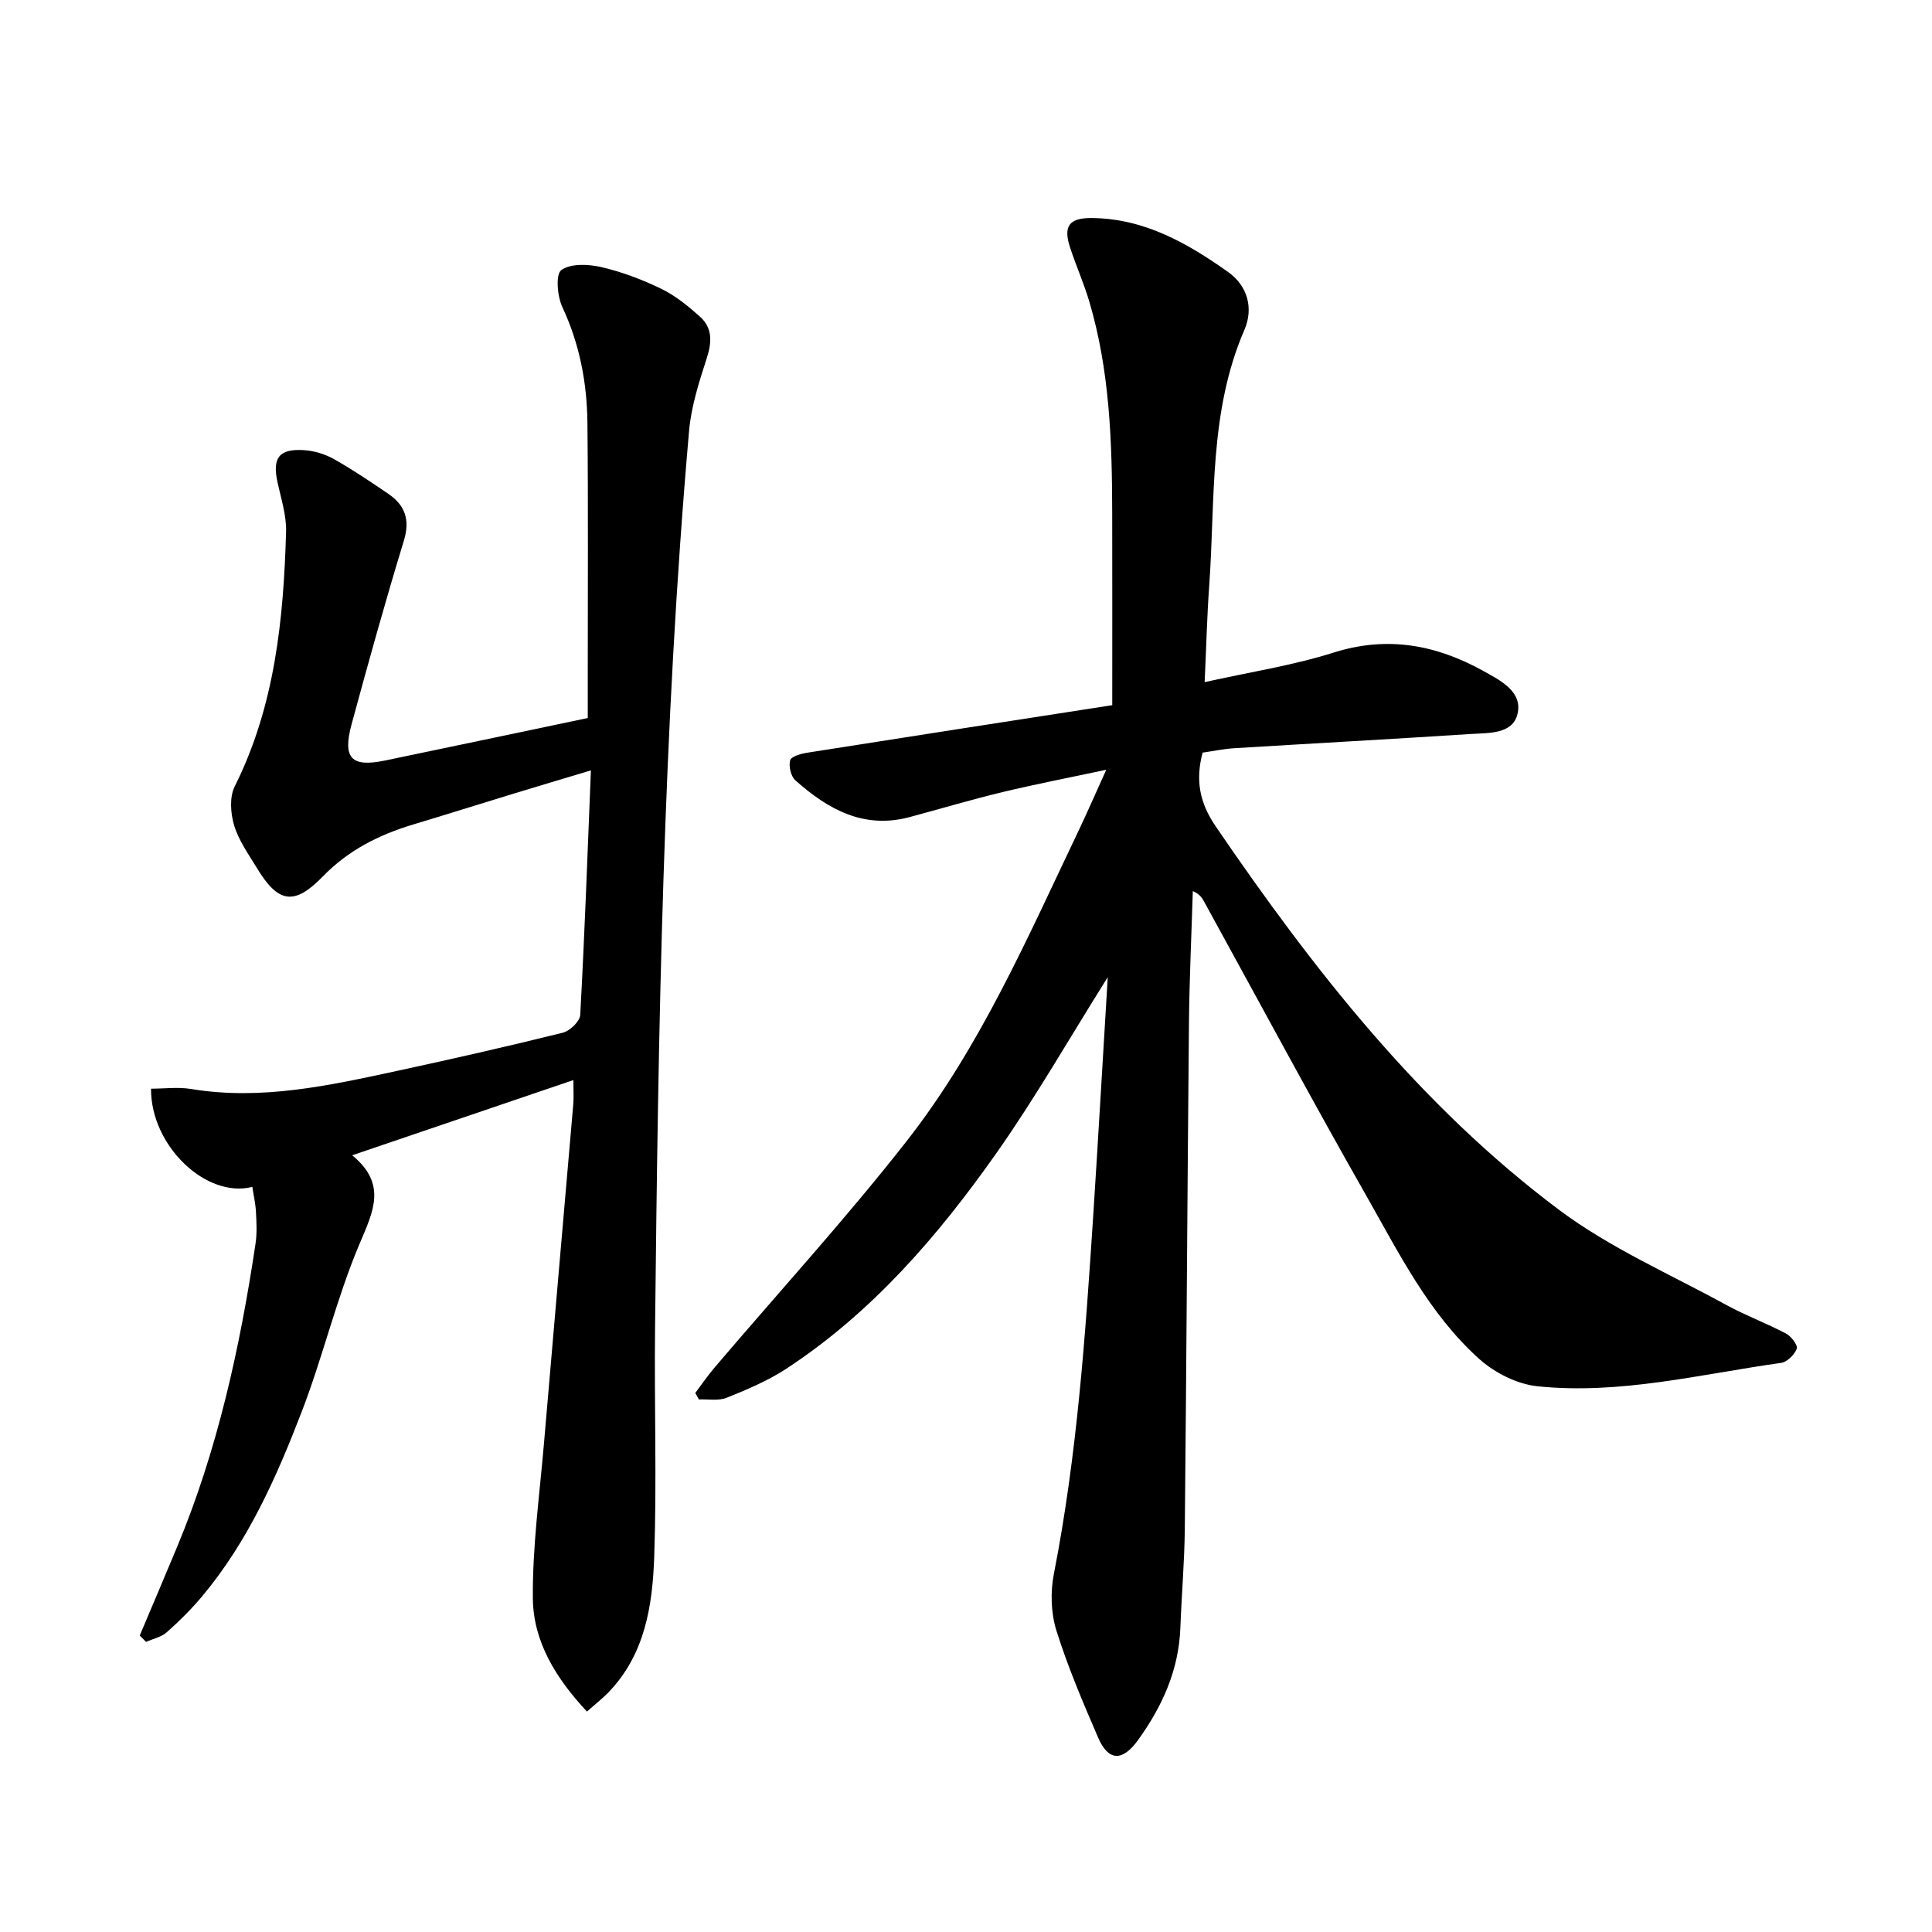
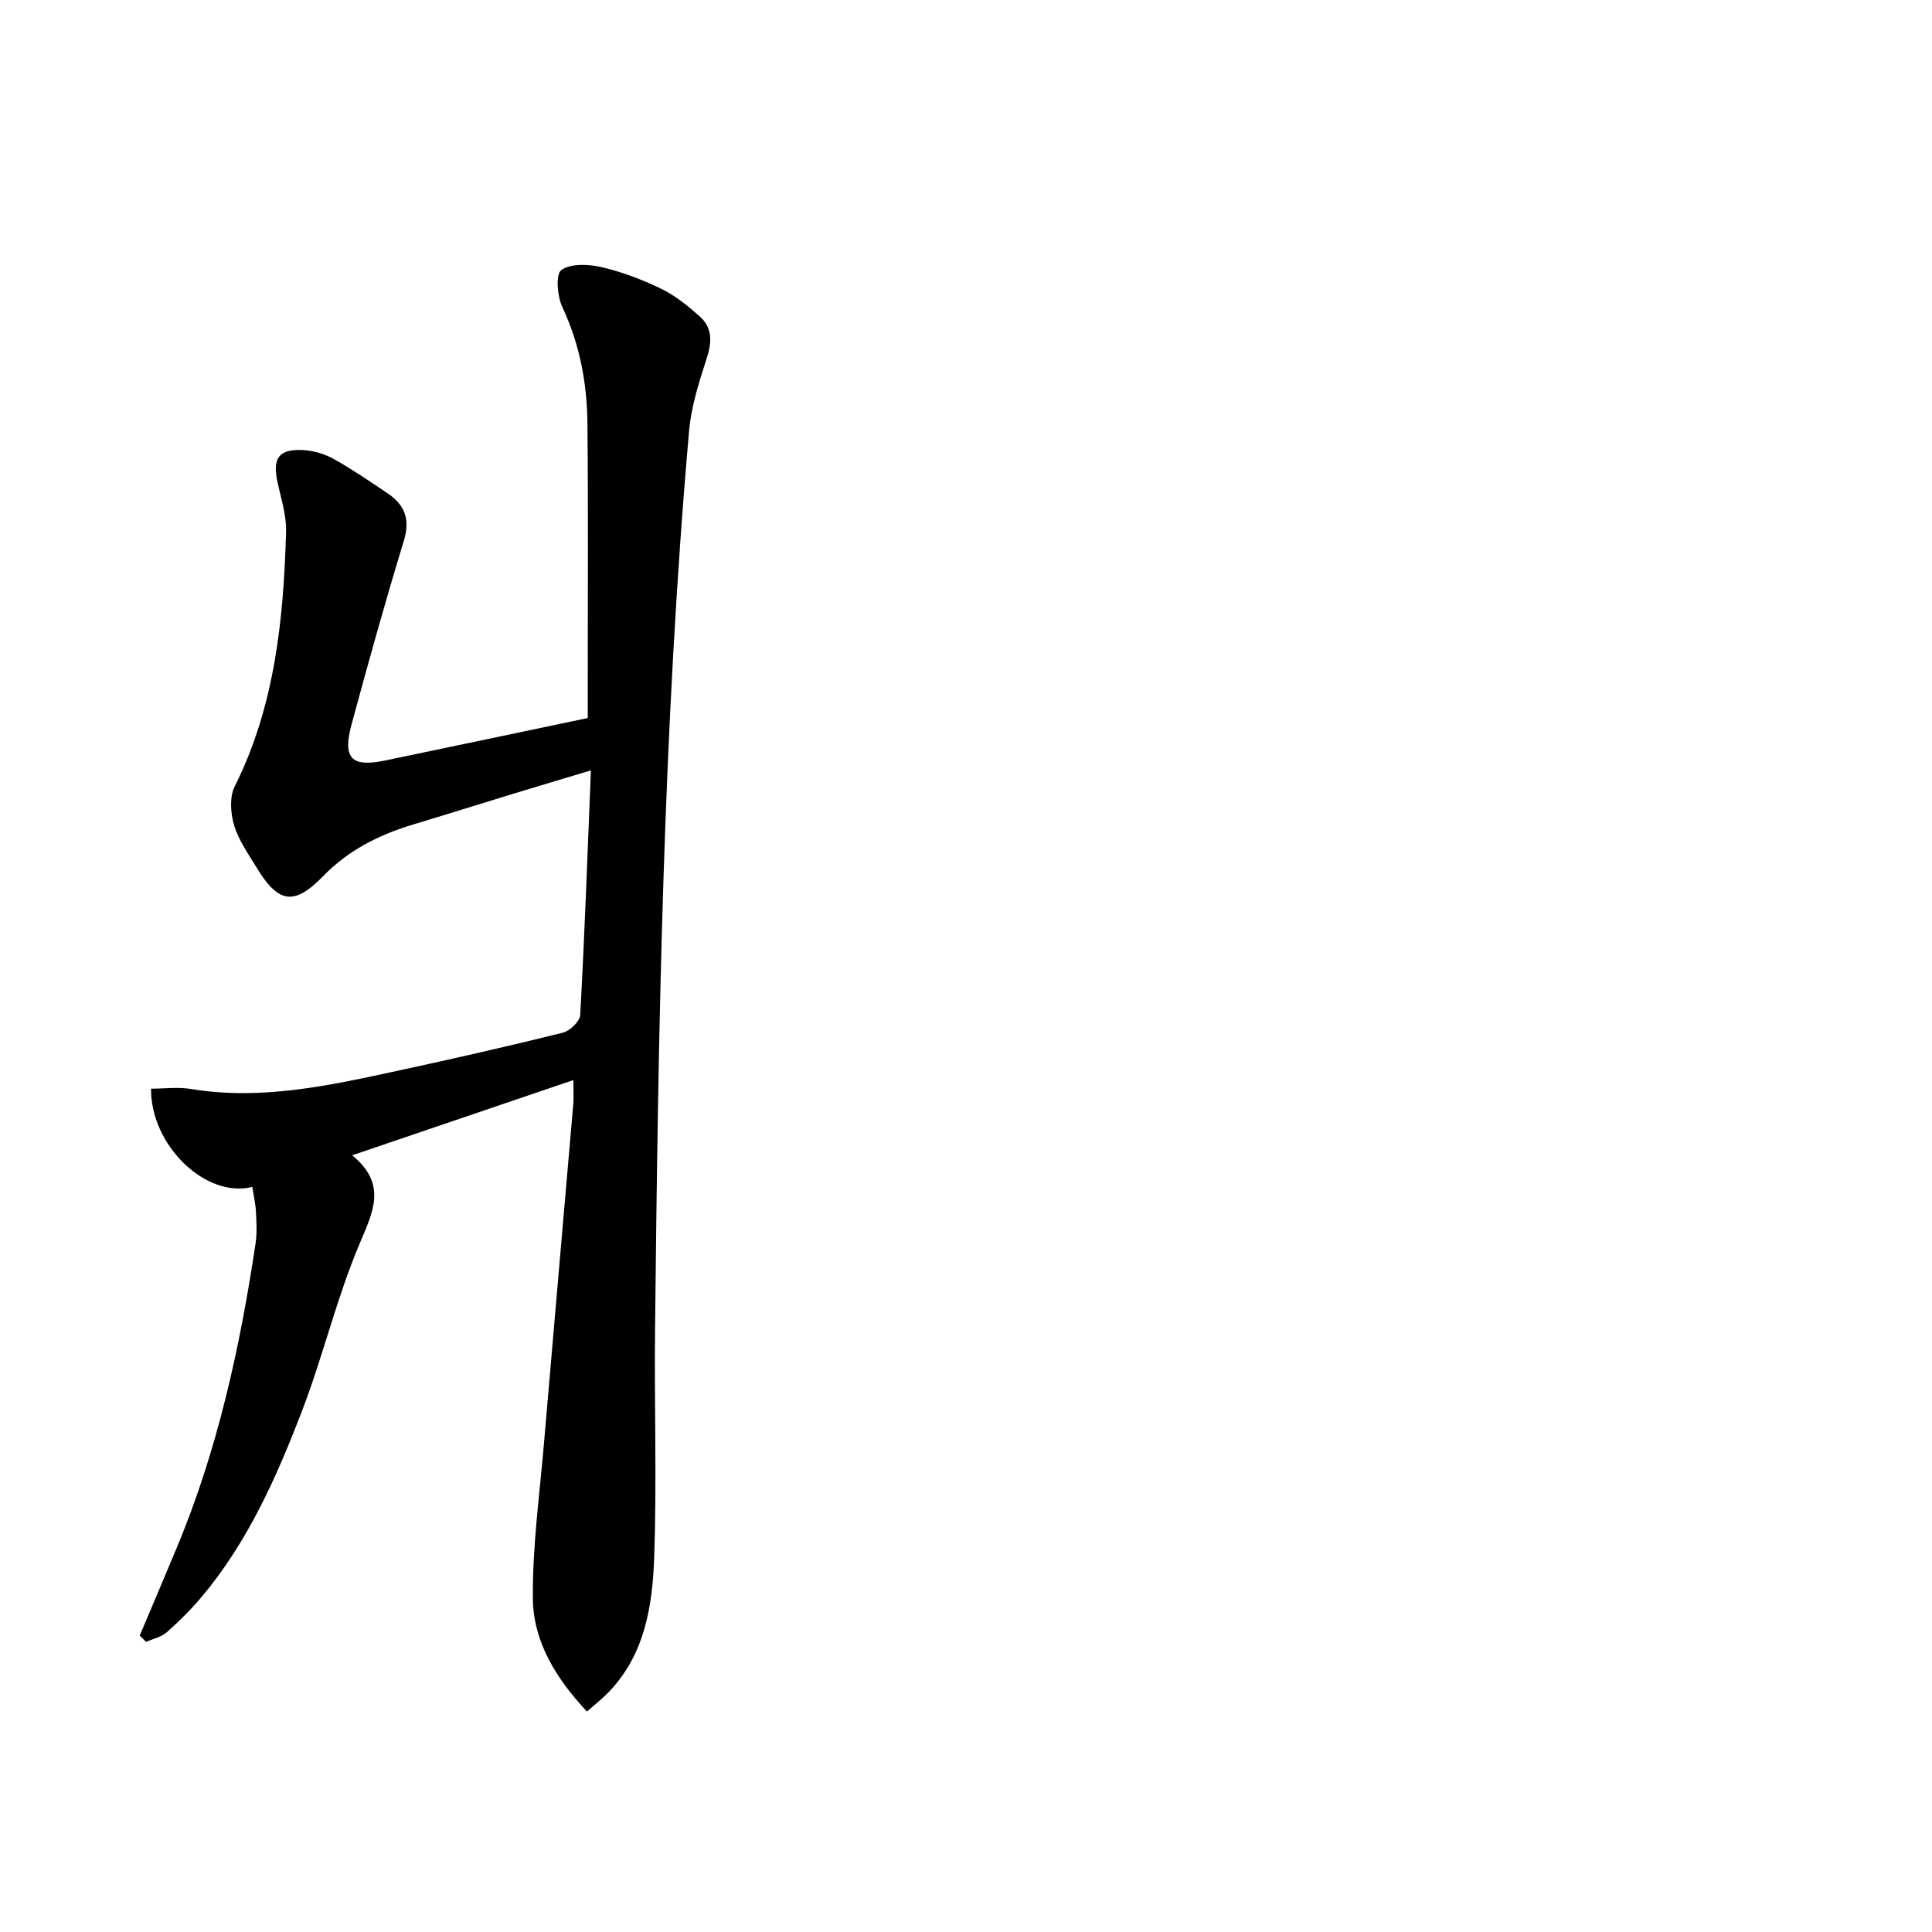
<svg xmlns="http://www.w3.org/2000/svg" enable-background="new 0 0 400 400" viewBox="0 0 400 400">
-   <path d="m229.35 202.31c-7.93 12.62-14.93 24.88-23.01 36.37-12.1 17.19-25.77 33.07-43.59 44.73-3.79 2.48-8.08 4.28-12.3 5.98-1.69.68-3.82.27-5.75.35-.25-.45-.5-.89-.75-1.34 1.34-1.78 2.6-3.64 4.05-5.33 13.26-15.58 27.09-30.7 39.69-46.79 15.25-19.47 25.06-42.18 35.65-64.36 1.83-3.84 3.52-7.75 5.7-12.55-7.73 1.65-14.63 2.98-21.46 4.62-6.45 1.55-12.81 3.45-19.22 5.17-9.52 2.57-16.95-1.61-23.68-7.59-.94-.83-1.42-2.92-1.09-4.16.21-.79 2.25-1.37 3.54-1.57 21.35-3.37 42.72-6.67 63.15-9.84 0-14.06.02-26.87-.01-39.68-.03-14.78-.49-29.52-4.73-43.84-1.12-3.79-2.74-7.43-3.98-11.19-1.49-4.5-.19-6.2 4.52-6.15 10.83.11 19.74 5.18 28.19 11.18 4.11 2.91 5.26 7.6 3.38 11.95-7.37 17.01-6.02 35.13-7.29 52.91-.46 6.45-.62 12.92-.95 20.05 9.25-2.07 18.18-3.43 26.7-6.12 11.12-3.51 21.18-1.63 30.97 3.79 3.59 1.99 8.21 4.29 7.1 8.93-1.01 4.23-6.06 3.9-9.77 4.14-16.28 1.06-32.58 1.94-48.86 2.94-2.2.14-4.37.6-6.56.91-1.52 5.69-.65 10.36 2.71 15.28 20.22 29.61 42.2 57.75 71.09 79.39 10.54 7.89 22.95 13.29 34.59 19.67 4.01 2.2 8.35 3.8 12.4 5.94 1.07.56 2.48 2.43 2.22 3.13-.46 1.24-1.99 2.76-3.24 2.94-16.76 2.35-33.4 6.62-50.46 4.84-4.21-.44-8.86-2.79-12.05-5.66-10.43-9.36-16.62-21.93-23.43-33.89-11.44-20.11-22.37-40.51-33.52-60.78-.43-.79-.9-1.56-2.34-2.19-.28 9.13-.71 18.26-.8 27.39-.33 34.91-.51 69.82-.86 104.73-.07 6.81-.67 13.62-.92 20.44-.33 8.73-3.75 16.26-8.76 23.21-3.24 4.49-6.15 4.41-8.29-.56-3.13-7.27-6.26-14.59-8.62-22.13-1.13-3.62-1.25-7.95-.52-11.7 4.81-24.51 6.52-49.33 8.15-74.17 1.05-16.26 1.98-32.55 3.01-49.39z" />
-   <path d="m28.93 338.62c2.56-6.07 5.15-12.13 7.68-18.21 8.43-20.19 13.06-41.36 16.29-62.89.33-2.18.21-4.44.09-6.65-.09-1.71-.49-3.41-.75-5.14-9.52 2.45-21.05-8.48-20.97-20.33 2.75 0 5.58-.38 8.27.06 14.61 2.42 28.7-.73 42.79-3.77 11.43-2.47 22.84-5.06 34.19-7.88 1.47-.36 3.54-2.35 3.61-3.68.91-16.61 1.51-33.24 2.21-50.63-5.75 1.73-11.09 3.31-16.41 4.94-6.8 2.07-13.57 4.22-20.38 6.26-7.08 2.13-13.42 5.31-18.7 10.75-5.96 6.14-9.27 5.53-13.69-1.78-1.72-2.84-3.74-5.65-4.68-8.77-.75-2.49-.99-5.87.11-8.07 8.33-16.65 10.11-34.56 10.64-52.71.1-3.39-1.03-6.85-1.77-10.24-1.1-5.04.25-6.98 5.36-6.69 2.14.12 4.42.8 6.28 1.84 3.86 2.16 7.54 4.67 11.21 7.15 3.55 2.4 4.65 5.4 3.29 9.82-3.84 12.57-7.36 25.24-10.8 37.93-1.92 7.07-.07 8.97 6.9 7.53 13.77-2.86 27.54-5.77 41.99-8.8 0-2.86 0-5.82 0-8.78-.01-17.45.11-34.89-.07-52.34-.09-8.28-1.61-16.31-5.19-23.96-1.05-2.24-1.43-6.77-.22-7.66 1.92-1.4 5.58-1.24 8.25-.63 4.27.99 8.49 2.58 12.44 4.5 2.91 1.41 5.55 3.56 7.99 5.74 2.67 2.38 2.51 5.34 1.41 8.72-1.59 4.89-3.2 9.94-3.64 15.02-5.42 61.84-6.37 123.86-7.04 185.89-.17 15.7.37 31.42-.17 47.11-.35 10.15-1.9 20.31-9.53 28.17-1.2 1.23-2.57 2.3-4.4 3.92-6.38-6.83-11.13-14.44-11.2-23.5-.09-10.69 1.4-21.4 2.31-32.1 1.99-23.38 4.05-46.76 6.06-70.14.12-1.4.02-2.82.02-5-15.22 5.18-30.07 10.23-45.79 15.57 7.31 6.01 4.32 11.7 1.48 18.43-4.73 11.19-7.52 23.19-11.89 34.55-5.23 13.61-11.16 26.98-20.66 38.33-2.23 2.66-4.72 5.14-7.32 7.44-1.13 1-2.85 1.35-4.29 2-.42-.44-.86-.88-1.31-1.32z" />
+   <path d="m28.93 338.62c2.56-6.07 5.15-12.13 7.68-18.21 8.43-20.19 13.06-41.36 16.29-62.89.33-2.18.21-4.44.09-6.65-.09-1.71-.49-3.41-.75-5.14-9.52 2.45-21.05-8.48-20.97-20.33 2.75 0 5.58-.38 8.27.06 14.61 2.42 28.7-.73 42.79-3.77 11.43-2.47 22.84-5.06 34.19-7.88 1.47-.36 3.54-2.35 3.61-3.68.91-16.61 1.51-33.24 2.21-50.63-5.75 1.73-11.09 3.31-16.41 4.94-6.8 2.07-13.57 4.22-20.38 6.26-7.08 2.13-13.42 5.31-18.7 10.75-5.96 6.14-9.27 5.53-13.69-1.78-1.72-2.84-3.74-5.65-4.68-8.77-.75-2.49-.99-5.87.11-8.07 8.33-16.65 10.11-34.56 10.64-52.71.1-3.39-1.03-6.85-1.77-10.24-1.1-5.04.25-6.98 5.36-6.69 2.14.12 4.42.8 6.28 1.84 3.86 2.16 7.54 4.67 11.21 7.15 3.55 2.4 4.65 5.4 3.29 9.82-3.84 12.57-7.36 25.24-10.8 37.93-1.92 7.07-.07 8.97 6.9 7.53 13.77-2.86 27.54-5.77 41.99-8.8 0-2.86 0-5.82 0-8.78-.01-17.45.11-34.89-.07-52.34-.09-8.28-1.61-16.31-5.19-23.96-1.05-2.24-1.43-6.77-.22-7.66 1.92-1.4 5.58-1.24 8.25-.63 4.27.99 8.49 2.58 12.44 4.5 2.91 1.41 5.55 3.56 7.99 5.74 2.67 2.38 2.51 5.34 1.41 8.72-1.59 4.89-3.2 9.94-3.64 15.02-5.42 61.84-6.37 123.86-7.04 185.89-.17 15.7.37 31.42-.17 47.11-.35 10.15-1.9 20.31-9.53 28.17-1.2 1.23-2.57 2.3-4.4 3.92-6.38-6.83-11.13-14.44-11.2-23.5-.09-10.69 1.4-21.4 2.31-32.1 1.99-23.38 4.05-46.76 6.06-70.14.12-1.4.02-2.82.02-5-15.22 5.18-30.07 10.23-45.79 15.57 7.31 6.01 4.32 11.7 1.48 18.43-4.73 11.19-7.52 23.19-11.89 34.55-5.23 13.61-11.16 26.98-20.66 38.33-2.23 2.66-4.72 5.14-7.32 7.44-1.13 1-2.85 1.35-4.29 2-.42-.44-.86-.88-1.31-1.32" />
</svg>